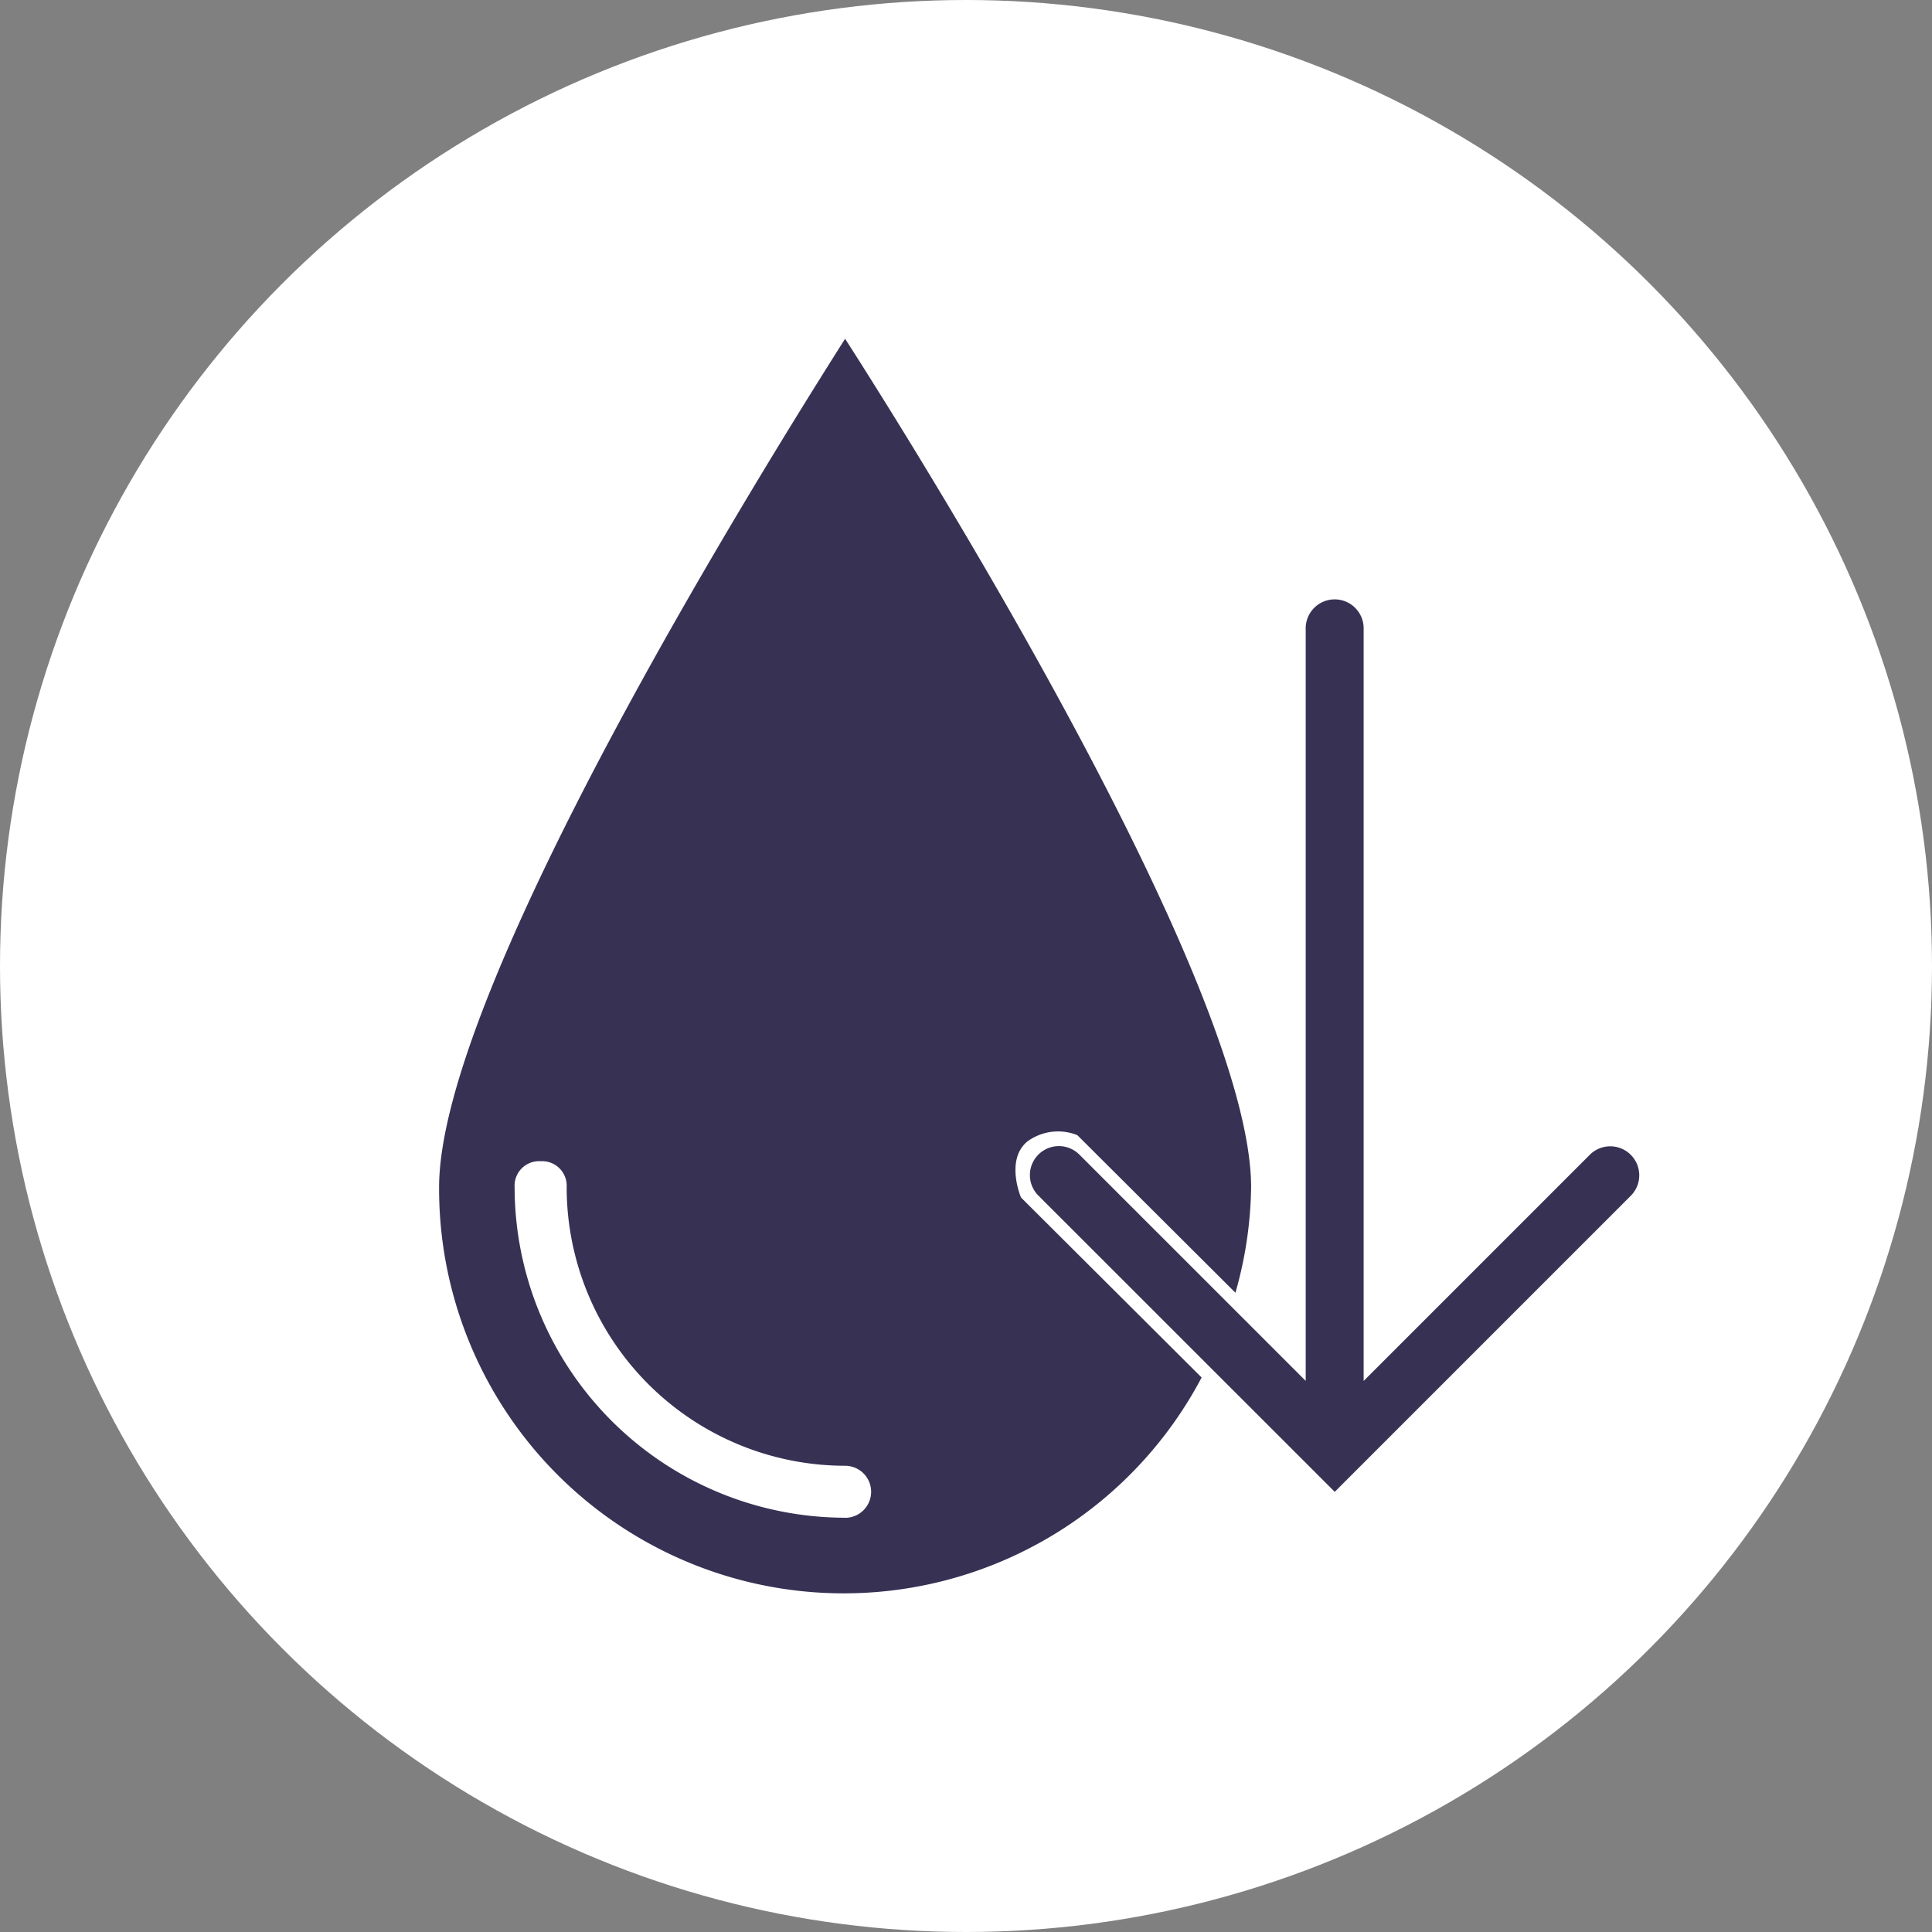
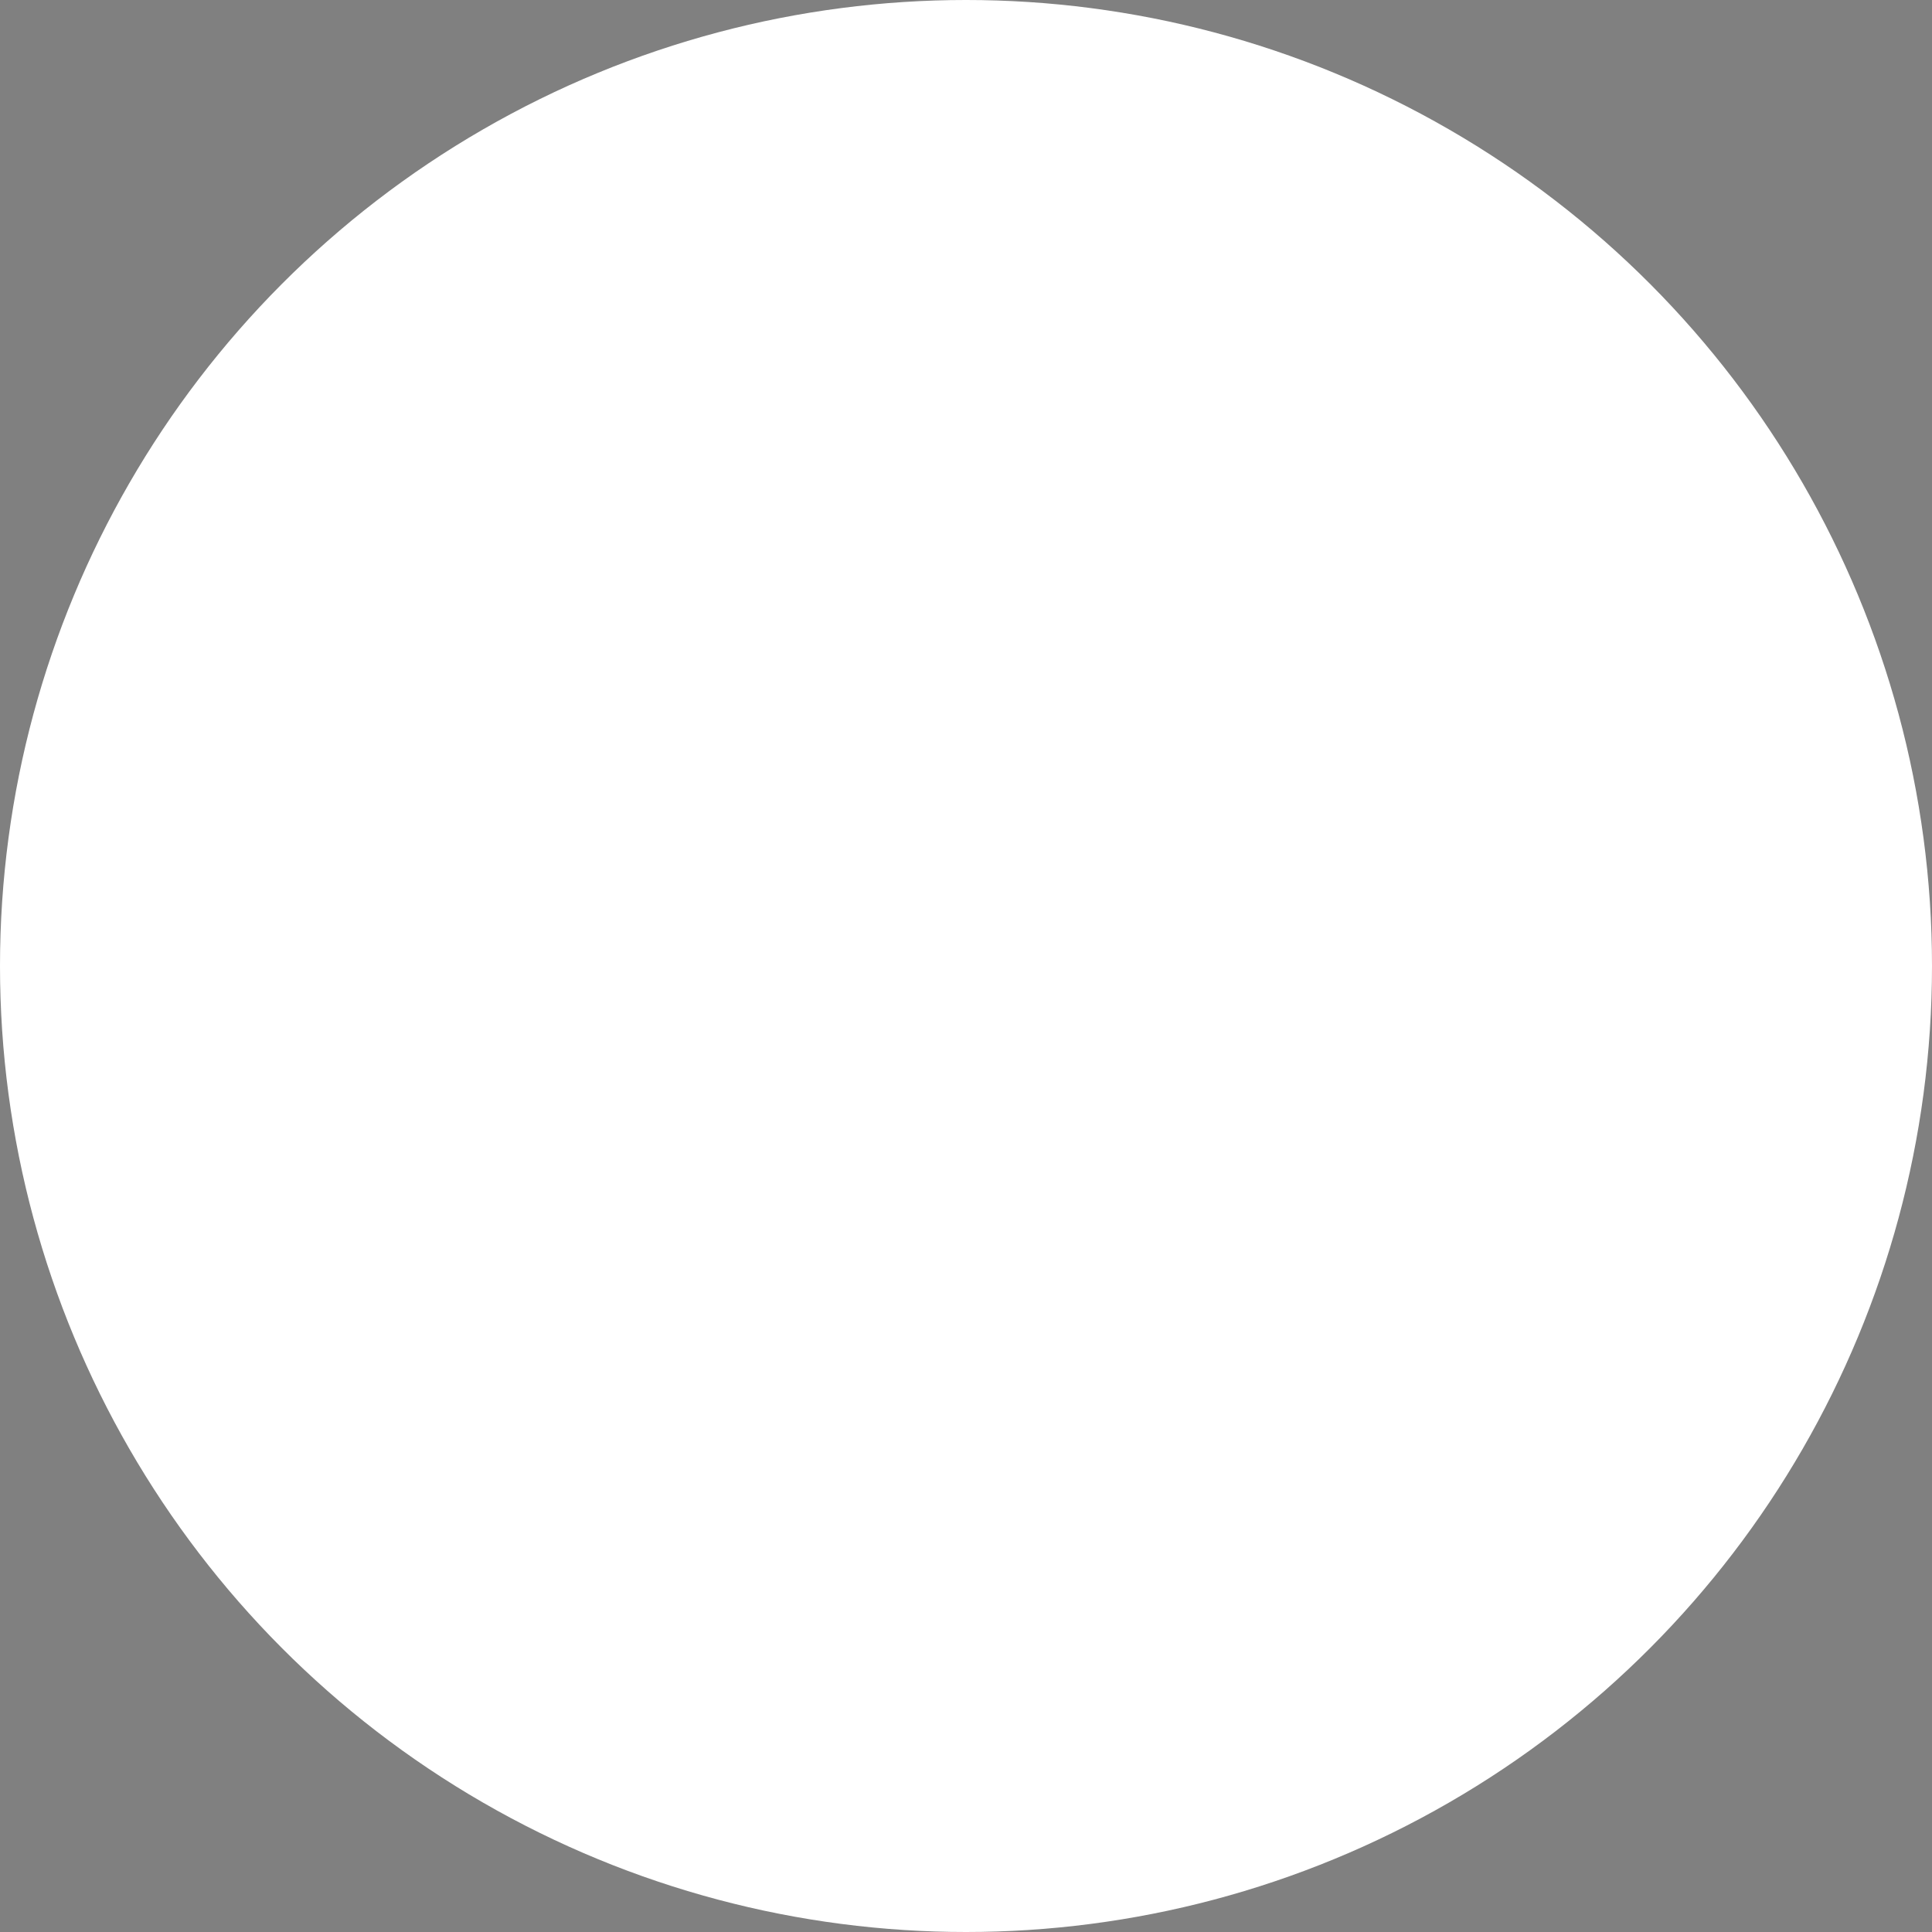
<svg xmlns="http://www.w3.org/2000/svg" width="66" height="66" viewBox="0 0 66 66">
  <rect x="0" y="0" width="66" height="66" fill="#808080" stroke="none" />
  <defs>
    <clipPath id="clip-path">
-       <rect id="Rectangle_403" data-name="Rectangle 403" width="41" height="42.852" fill="#373154" />
-     </clipPath>
+       </clipPath>
  </defs>
  <g id="Group_413" data-name="Group 413" transform="translate(-131 -2698)">
    <circle id="Ellipse_15" data-name="Ellipse 15" cx="33" cy="33" r="33" transform="translate(131 2698)" fill="#fff" />
    <g id="Group_414" data-name="Group 414" transform="translate(146 2709.574)">
      <g id="Group_414-2" data-name="Group 414" transform="translate(0 0)" clip-path="url(#clip-path)">
-         <path id="Path_703" data-name="Path 703" d="M27.038,21.828a.989.989,0,0,0-1.4,0l-7.725,7.725V3.875a.99.99,0,1,0-1.979,0V29.552L8.209,21.828a.99.99,0,1,0-1.4,1.4L16.925,33.341,27.038,23.228a.989.989,0,0,0,0-1.4" transform="translate(13.671 6.048)" fill="#373154" />
        <path id="Path_704" data-name="Path 704" d="M19.879,29.335s-.539-1.261.2-1.9a1.77,1.77,0,0,1,1.725-.229l5.4,5.383a13.7,13.7,0,0,0,.536-3.6C27.74,22.227,16.893,4.711,13.87,0,10.937,4.624,0,22.227,0,28.985a13.823,13.823,0,0,0,26.049,6.5ZM13.87,40.275A11.306,11.306,0,0,1,2.58,28.985a.837.837,0,0,1,.889-.889.839.839,0,0,1,.889.889A9.522,9.522,0,0,0,13.87,38.5a.889.889,0,0,1,0,1.778" transform="translate(0 -0.001)" fill="#373154" />
      </g>
    </g>
  </g>
</svg>